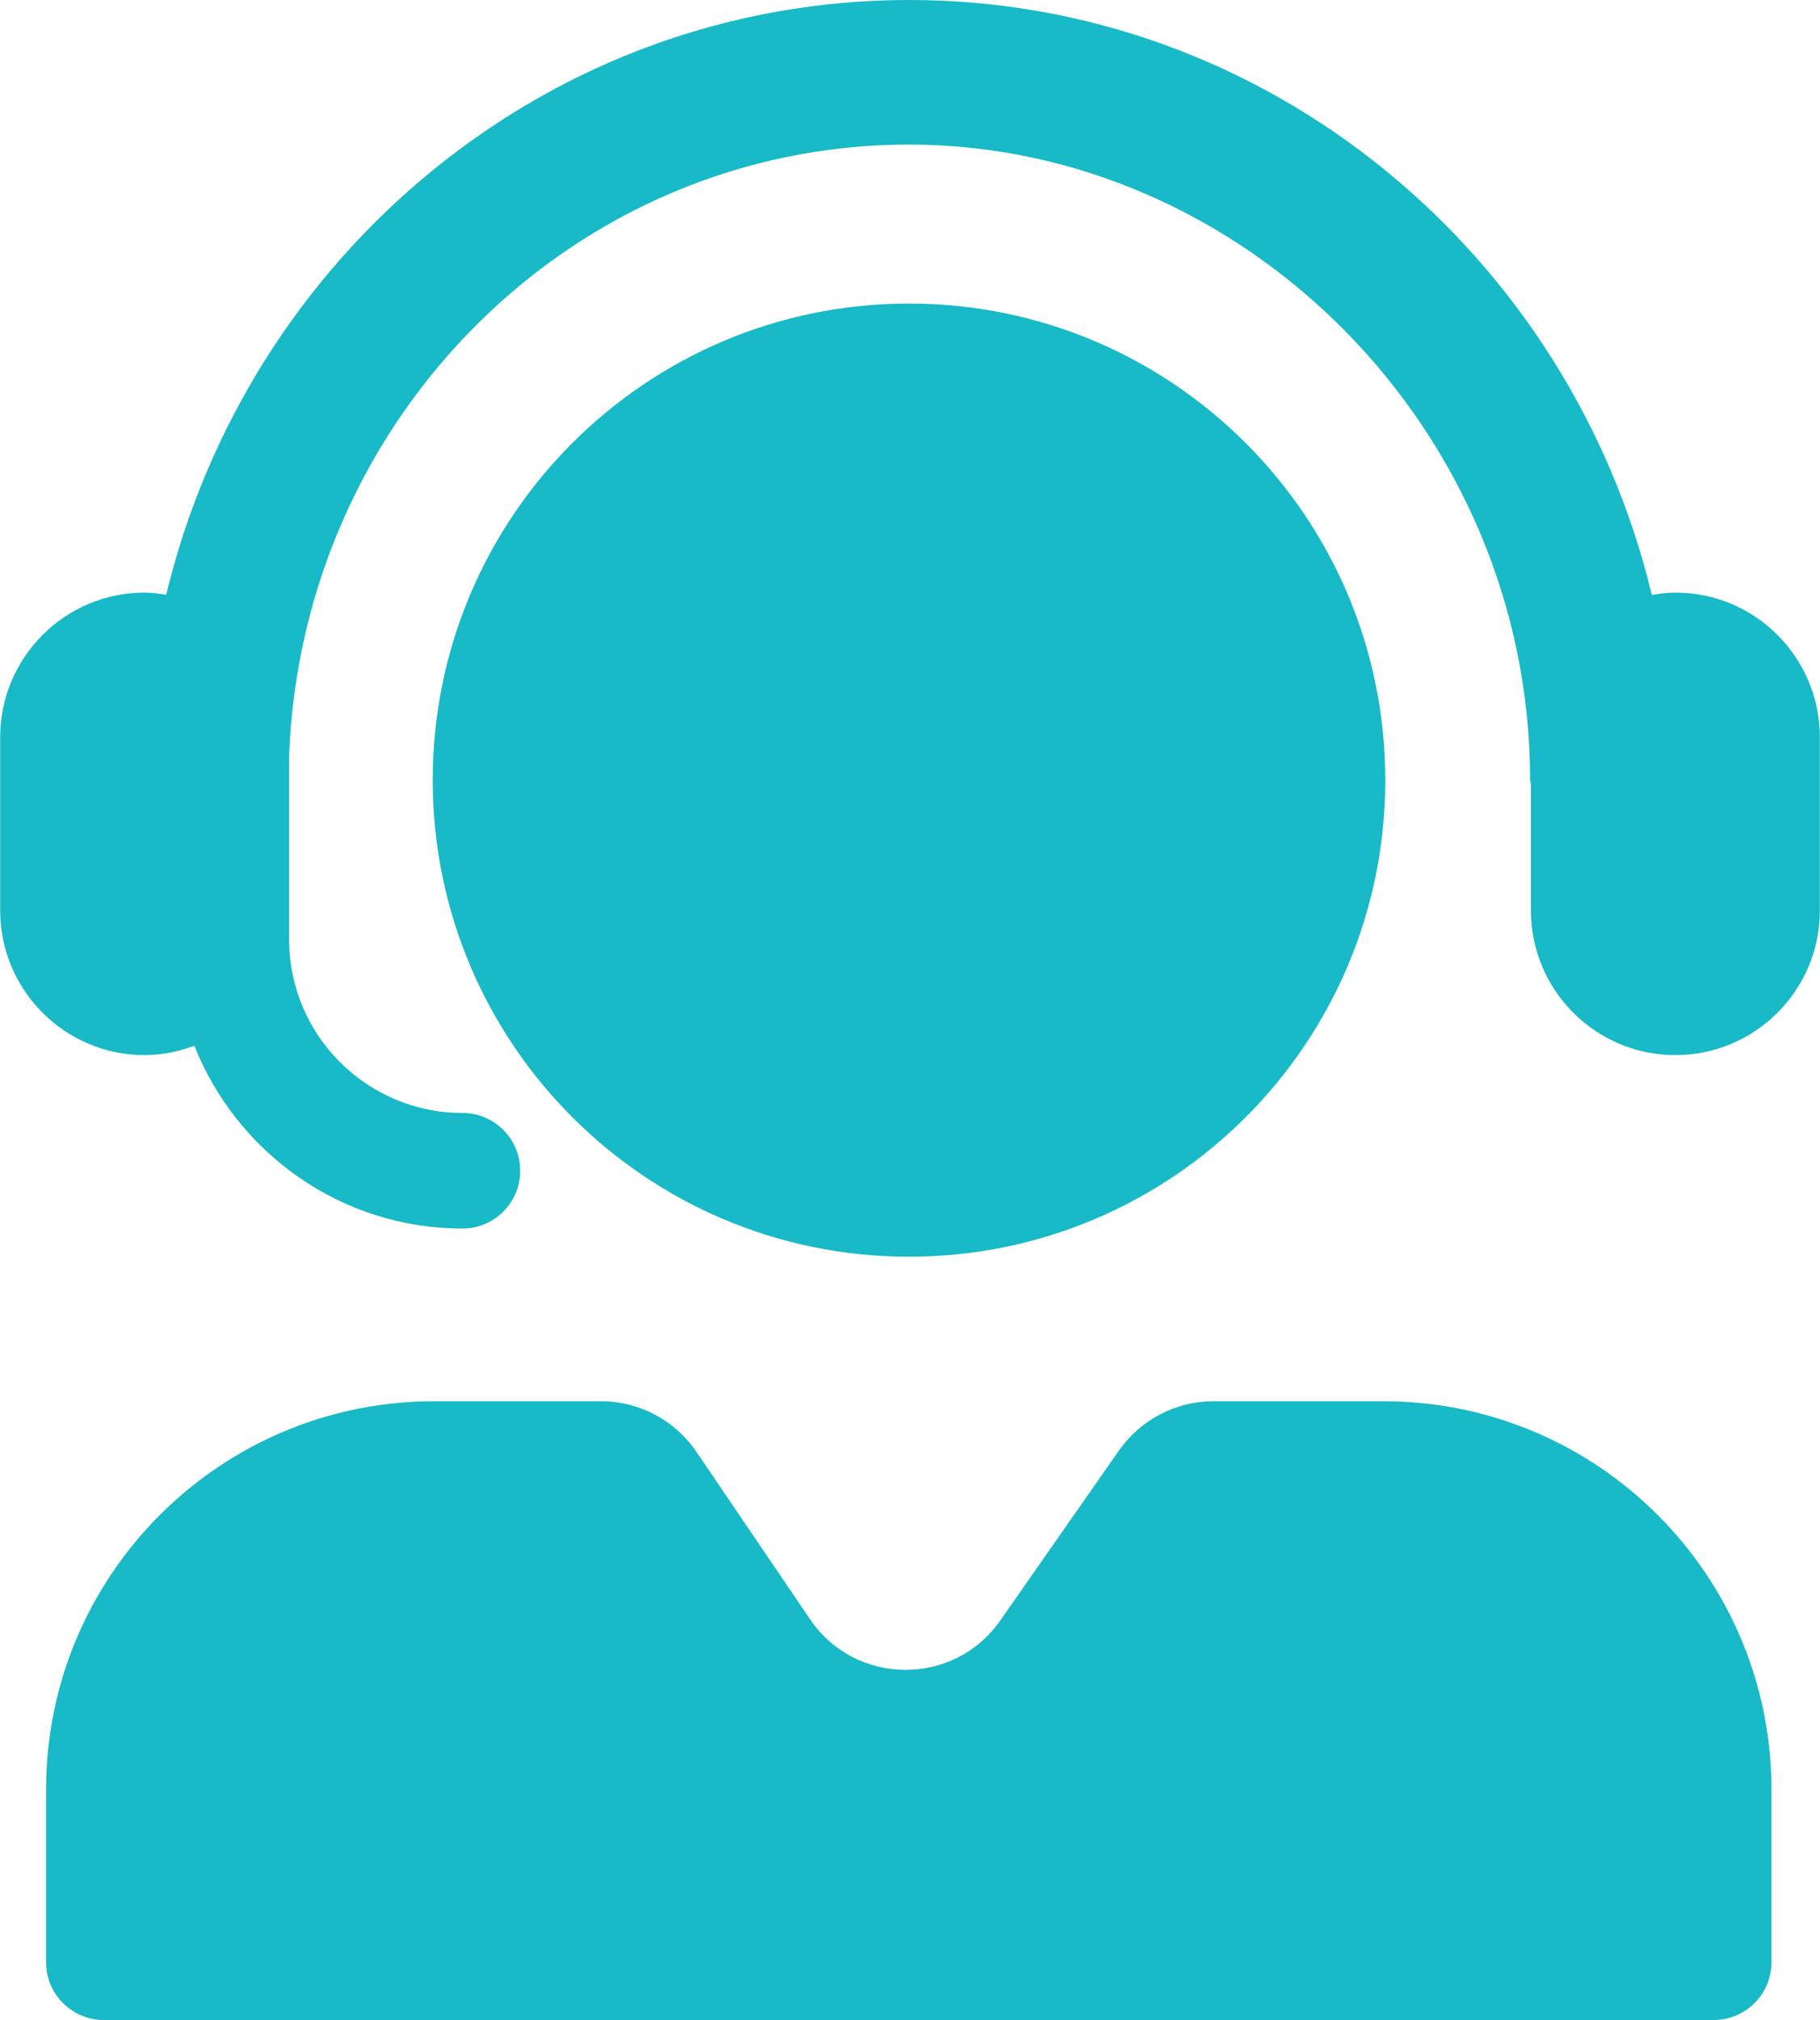
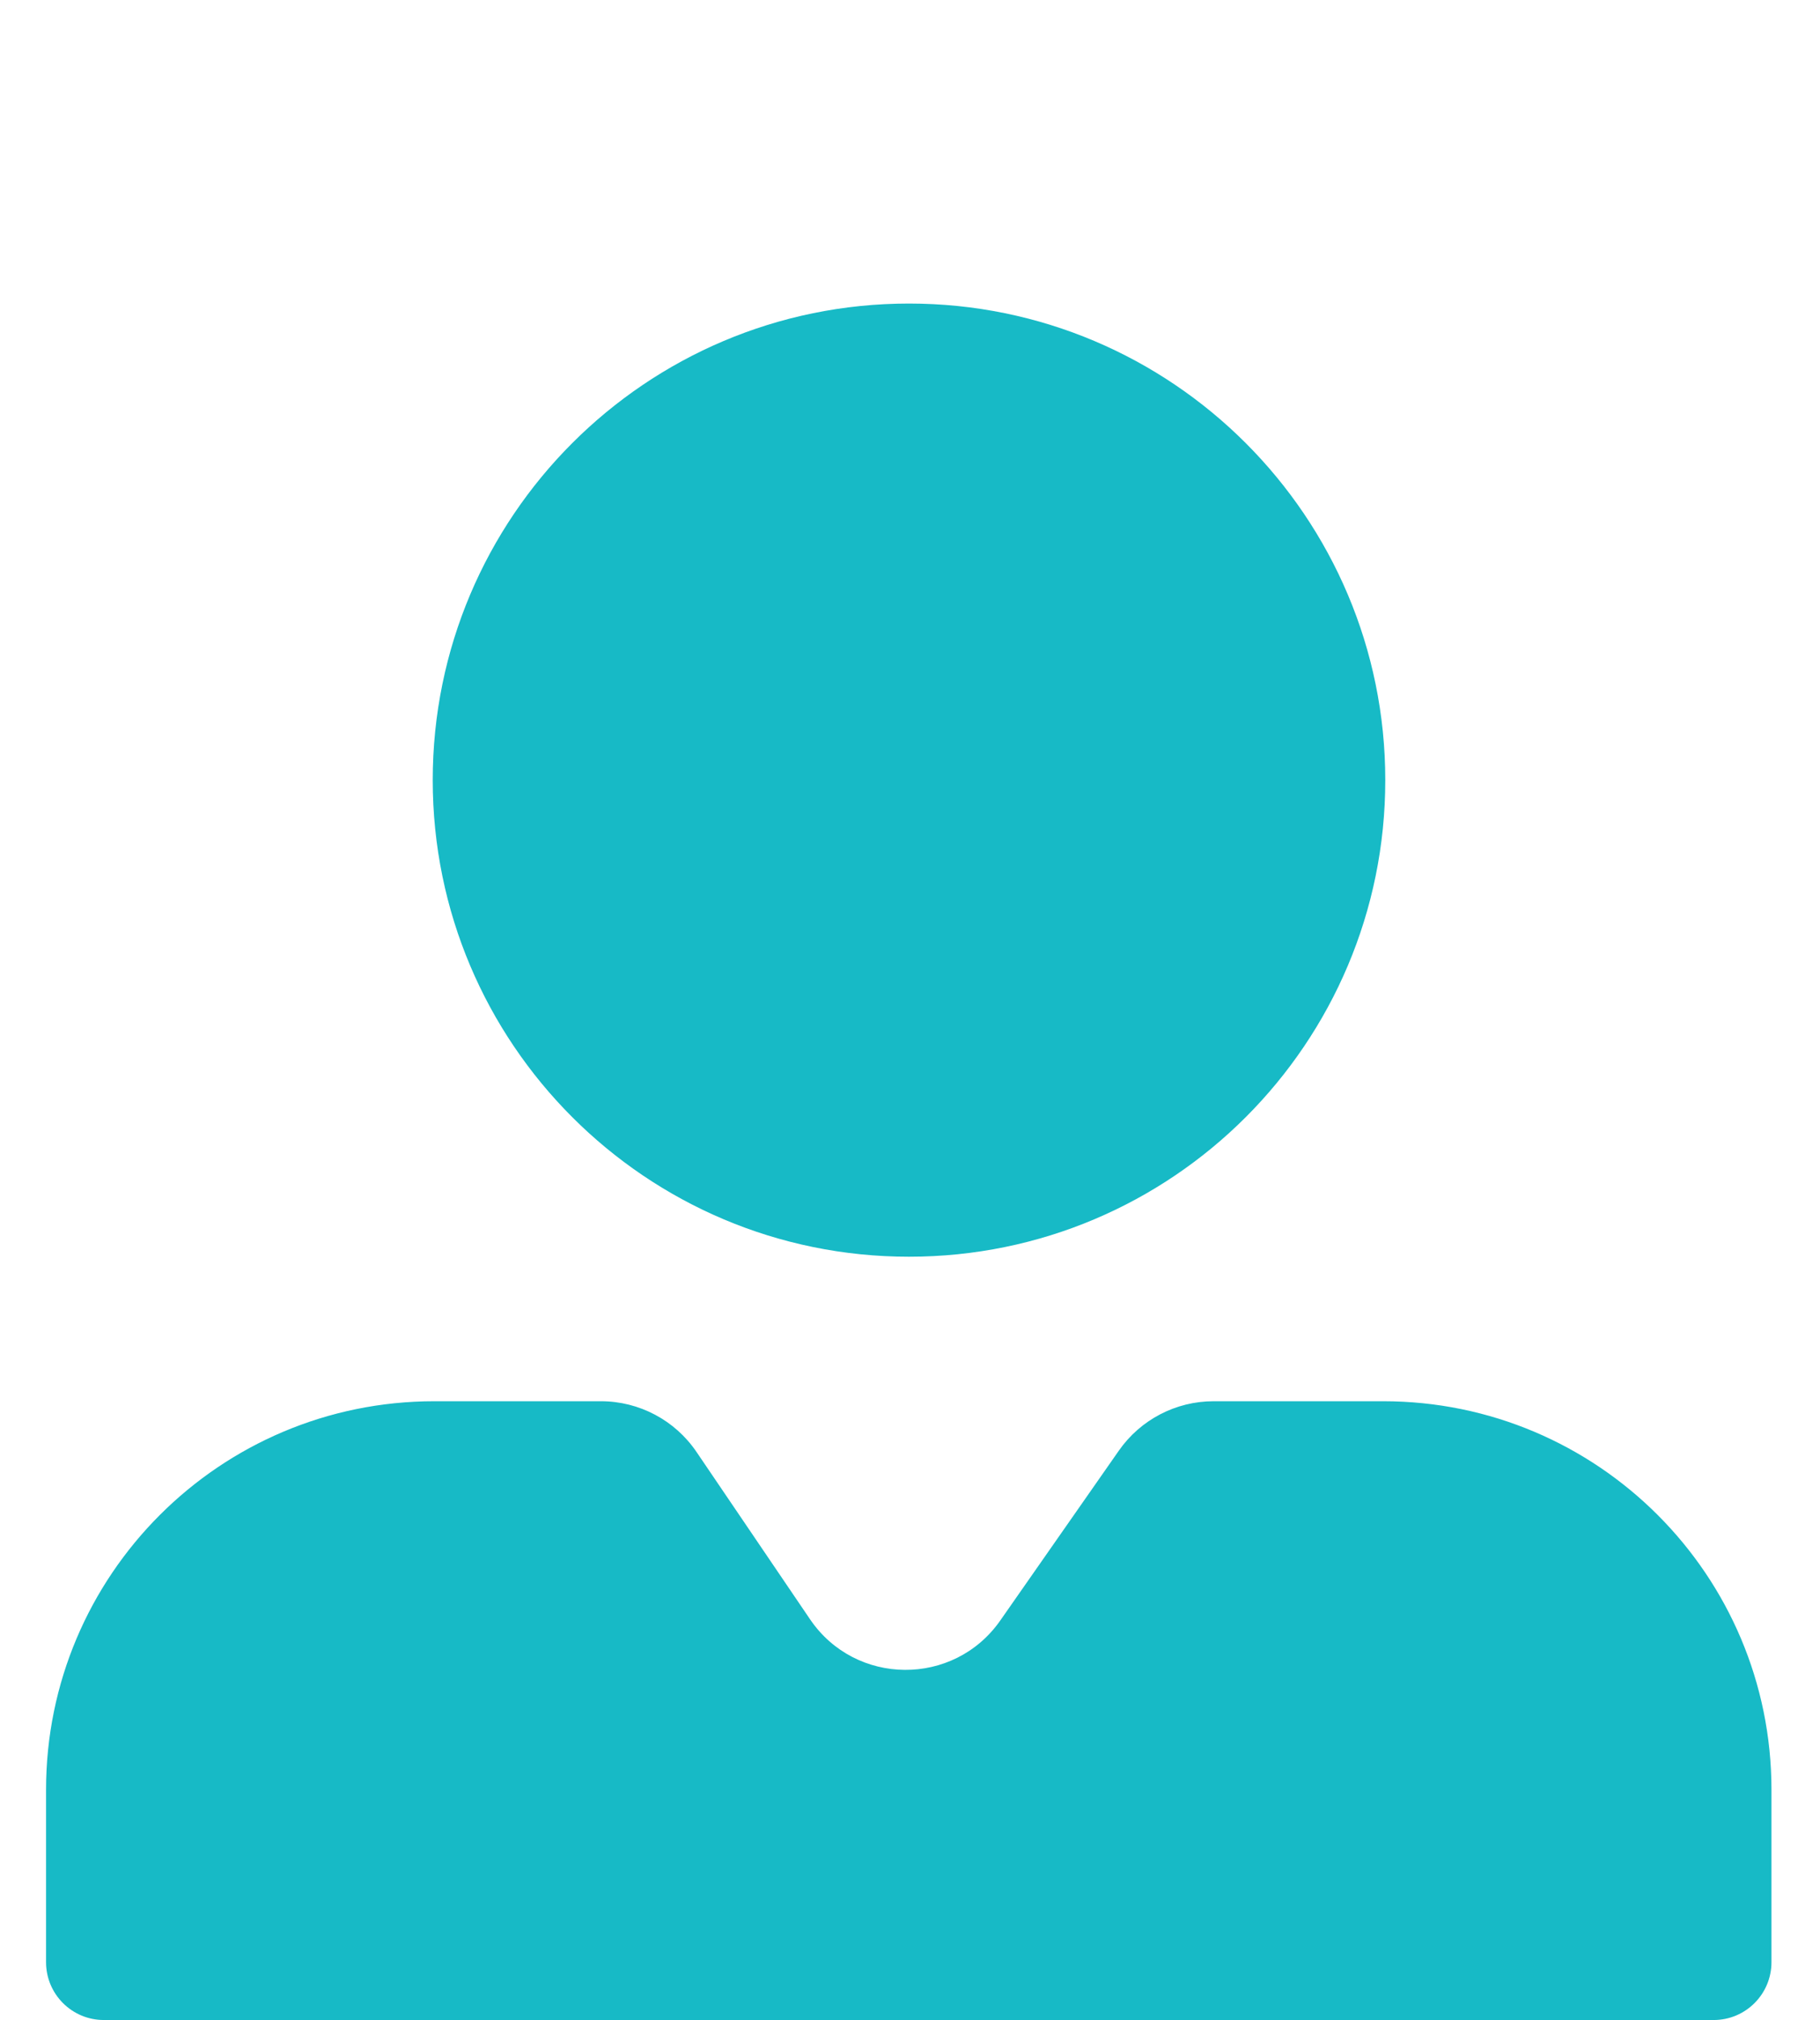
<svg xmlns="http://www.w3.org/2000/svg" id="Layer_1" data-name="Layer 1" width="25.73cm" height="28.54cm" viewBox="0 0 729.21 809.01">
  <defs>
    <style>
      .cls-1 {
        fill: #17bac6;
        stroke-width: 0px;
      }
    </style>
  </defs>
-   <path class="cls-1" d="M671.31,237.33c-3.23,0-6.34.44-9.42.95C629.09,101.75,508.24,0,364.21,0S99.38,101.71,66.53,238.2c-2.84-.43-5.68-.87-8.64-.87-31.92,0-57.89,25.97-57.89,57.89v69.46c0,31.92,25.97,57.89,57.89,57.89,7.03,0,13.68-1.45,19.92-3.75,17.02,42.79,58.65,73.21,107.43,73.21,12.79,0,23.15-10.37,23.15-23.15s-10.37-23.15-23.15-23.15c-38.3,0-69.46-31.16-69.46-69.46v-73.41c4.99-135.9,114.35-244.96,248.43-244.96s248.9,114.19,248.9,254.54c0,.58.29,1.06.33,1.62v50.62c0,31.92,25.97,57.89,57.89,57.89s57.89-25.97,57.89-57.89v-69.46c0-31.92-25.97-57.89-57.89-57.89h-.01Z" />
  <path class="cls-1" d="M554.21,561.19h-67.95c-15.13,0-29.3,7.39-37.96,19.79l-47.51,68.01c-18.58,26.6-58.05,26.34-76.27-.51l-45.48-66.99c-8.62-12.7-22.97-20.3-38.31-20.3h-66.73c-85.95,0-155.62,69.67-155.62,155.61v69.06c0,12.79,10.37,23.15,23.15,23.15h645.15c12.79,0,23.15-10.37,23.15-23.15v-69.06c0-85.95-69.67-155.61-155.61-155.61h0ZM364.2,503.31c105.42,0,190.87-85.46,190.87-190.87s-85.46-190.87-190.87-190.87-190.86,85.46-190.86,190.87,85.45,190.87,190.86,190.87h0Z" />
</svg>